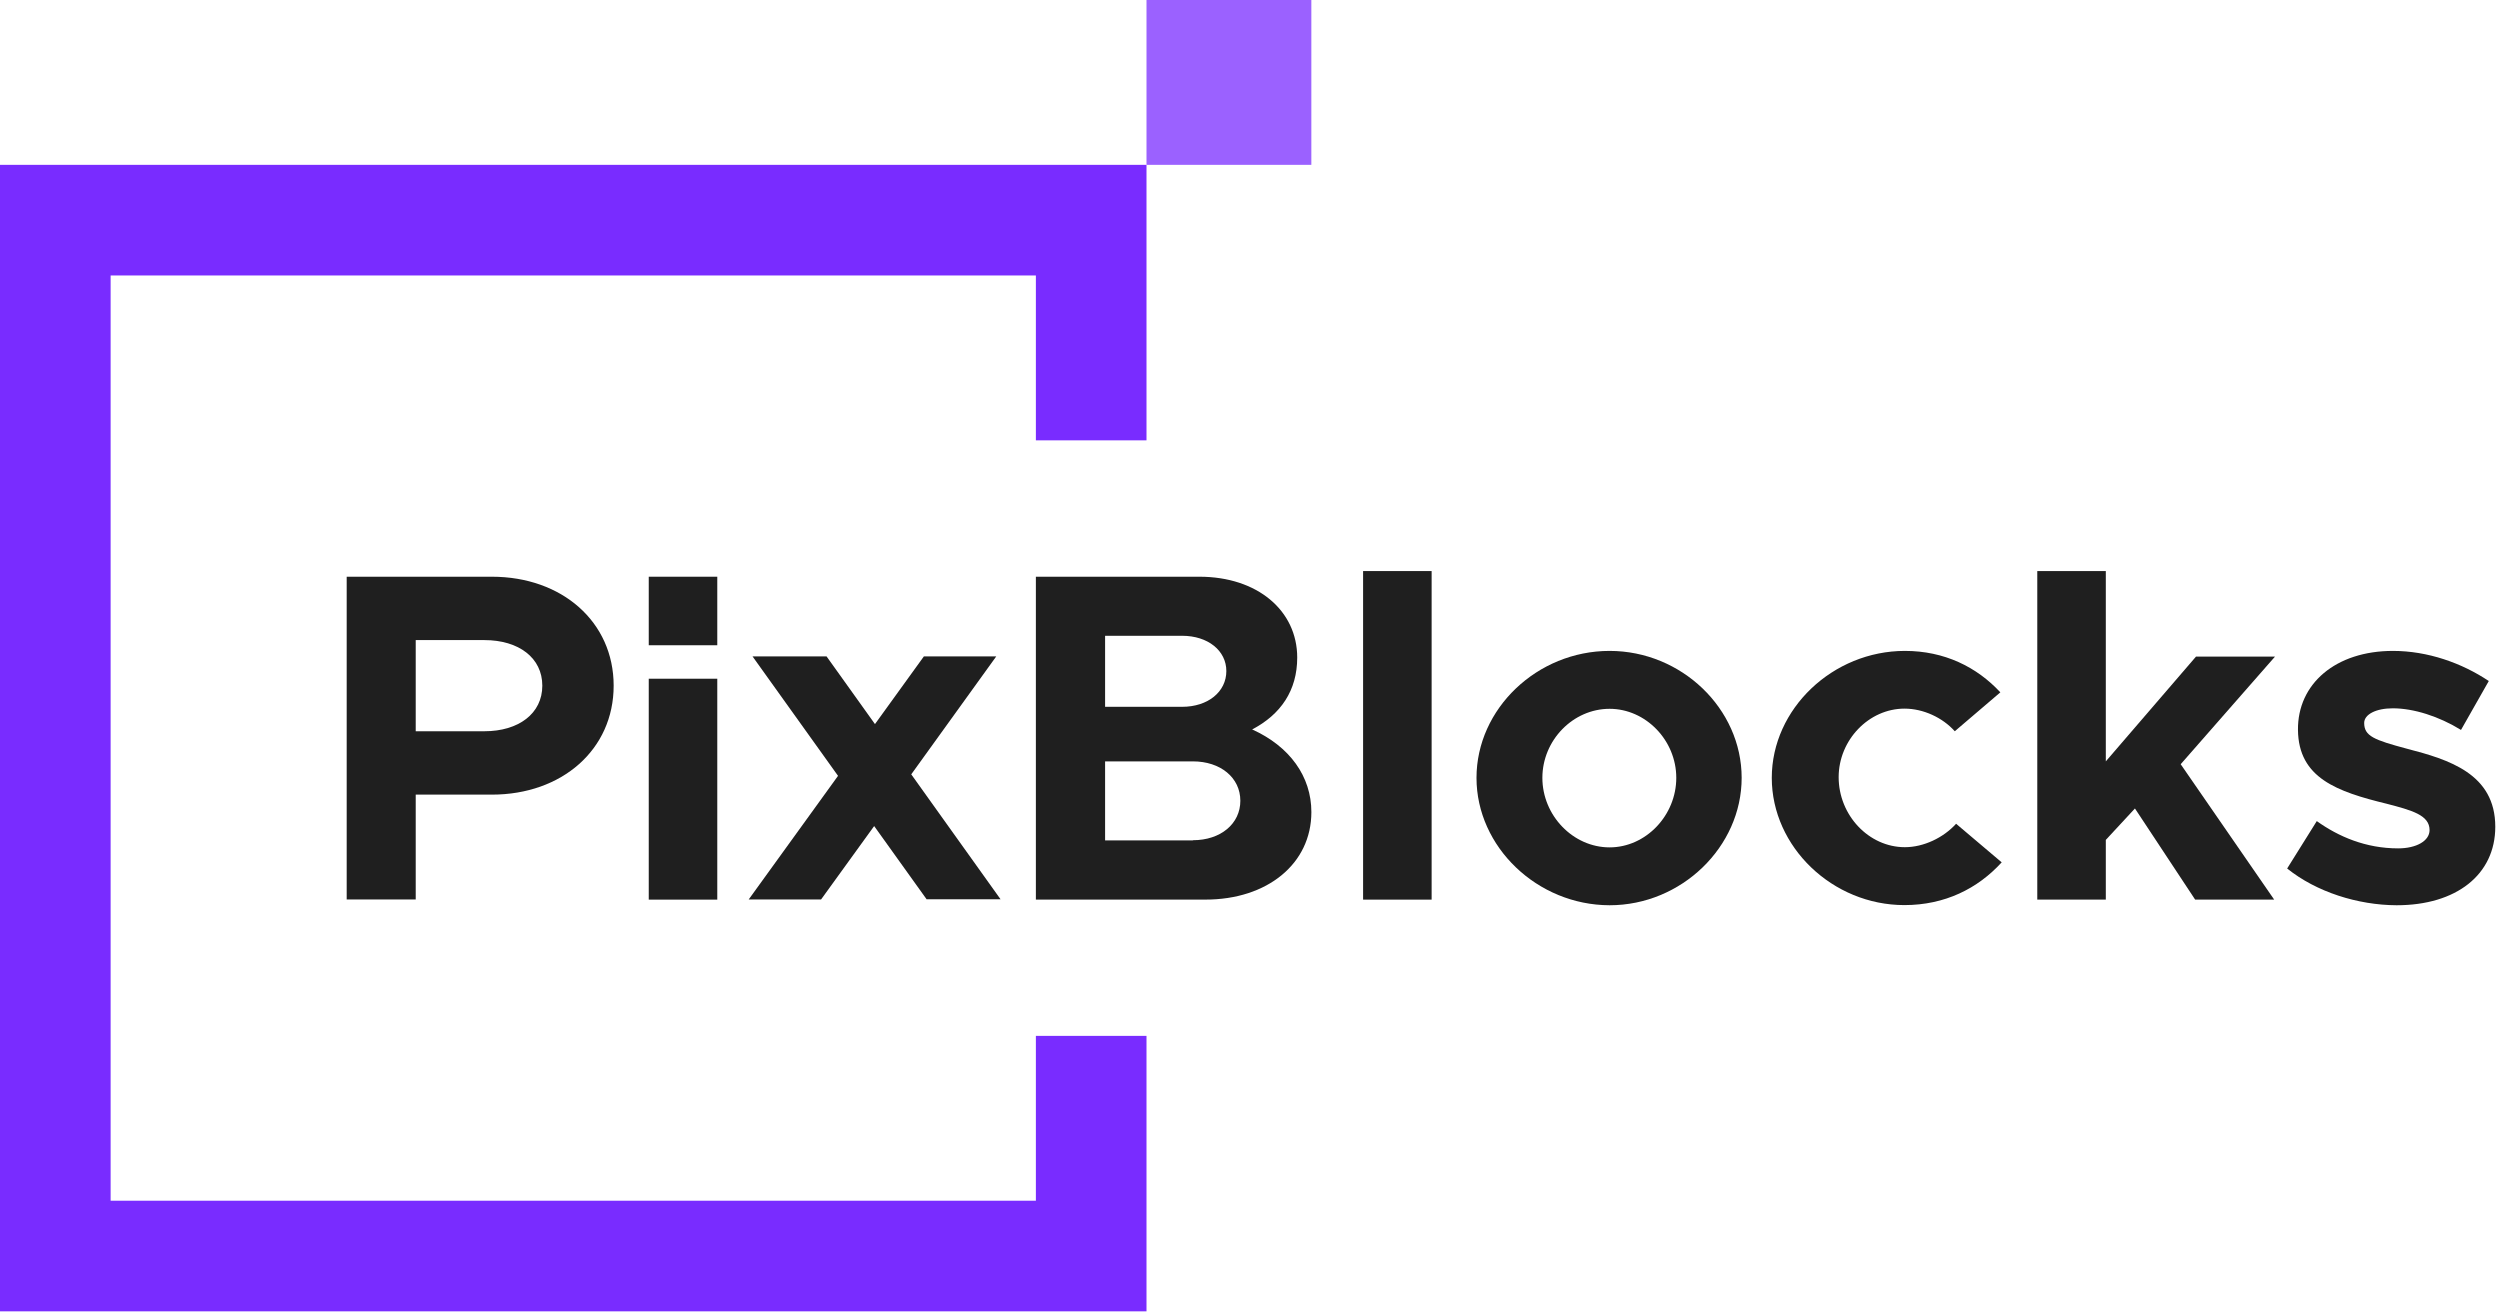
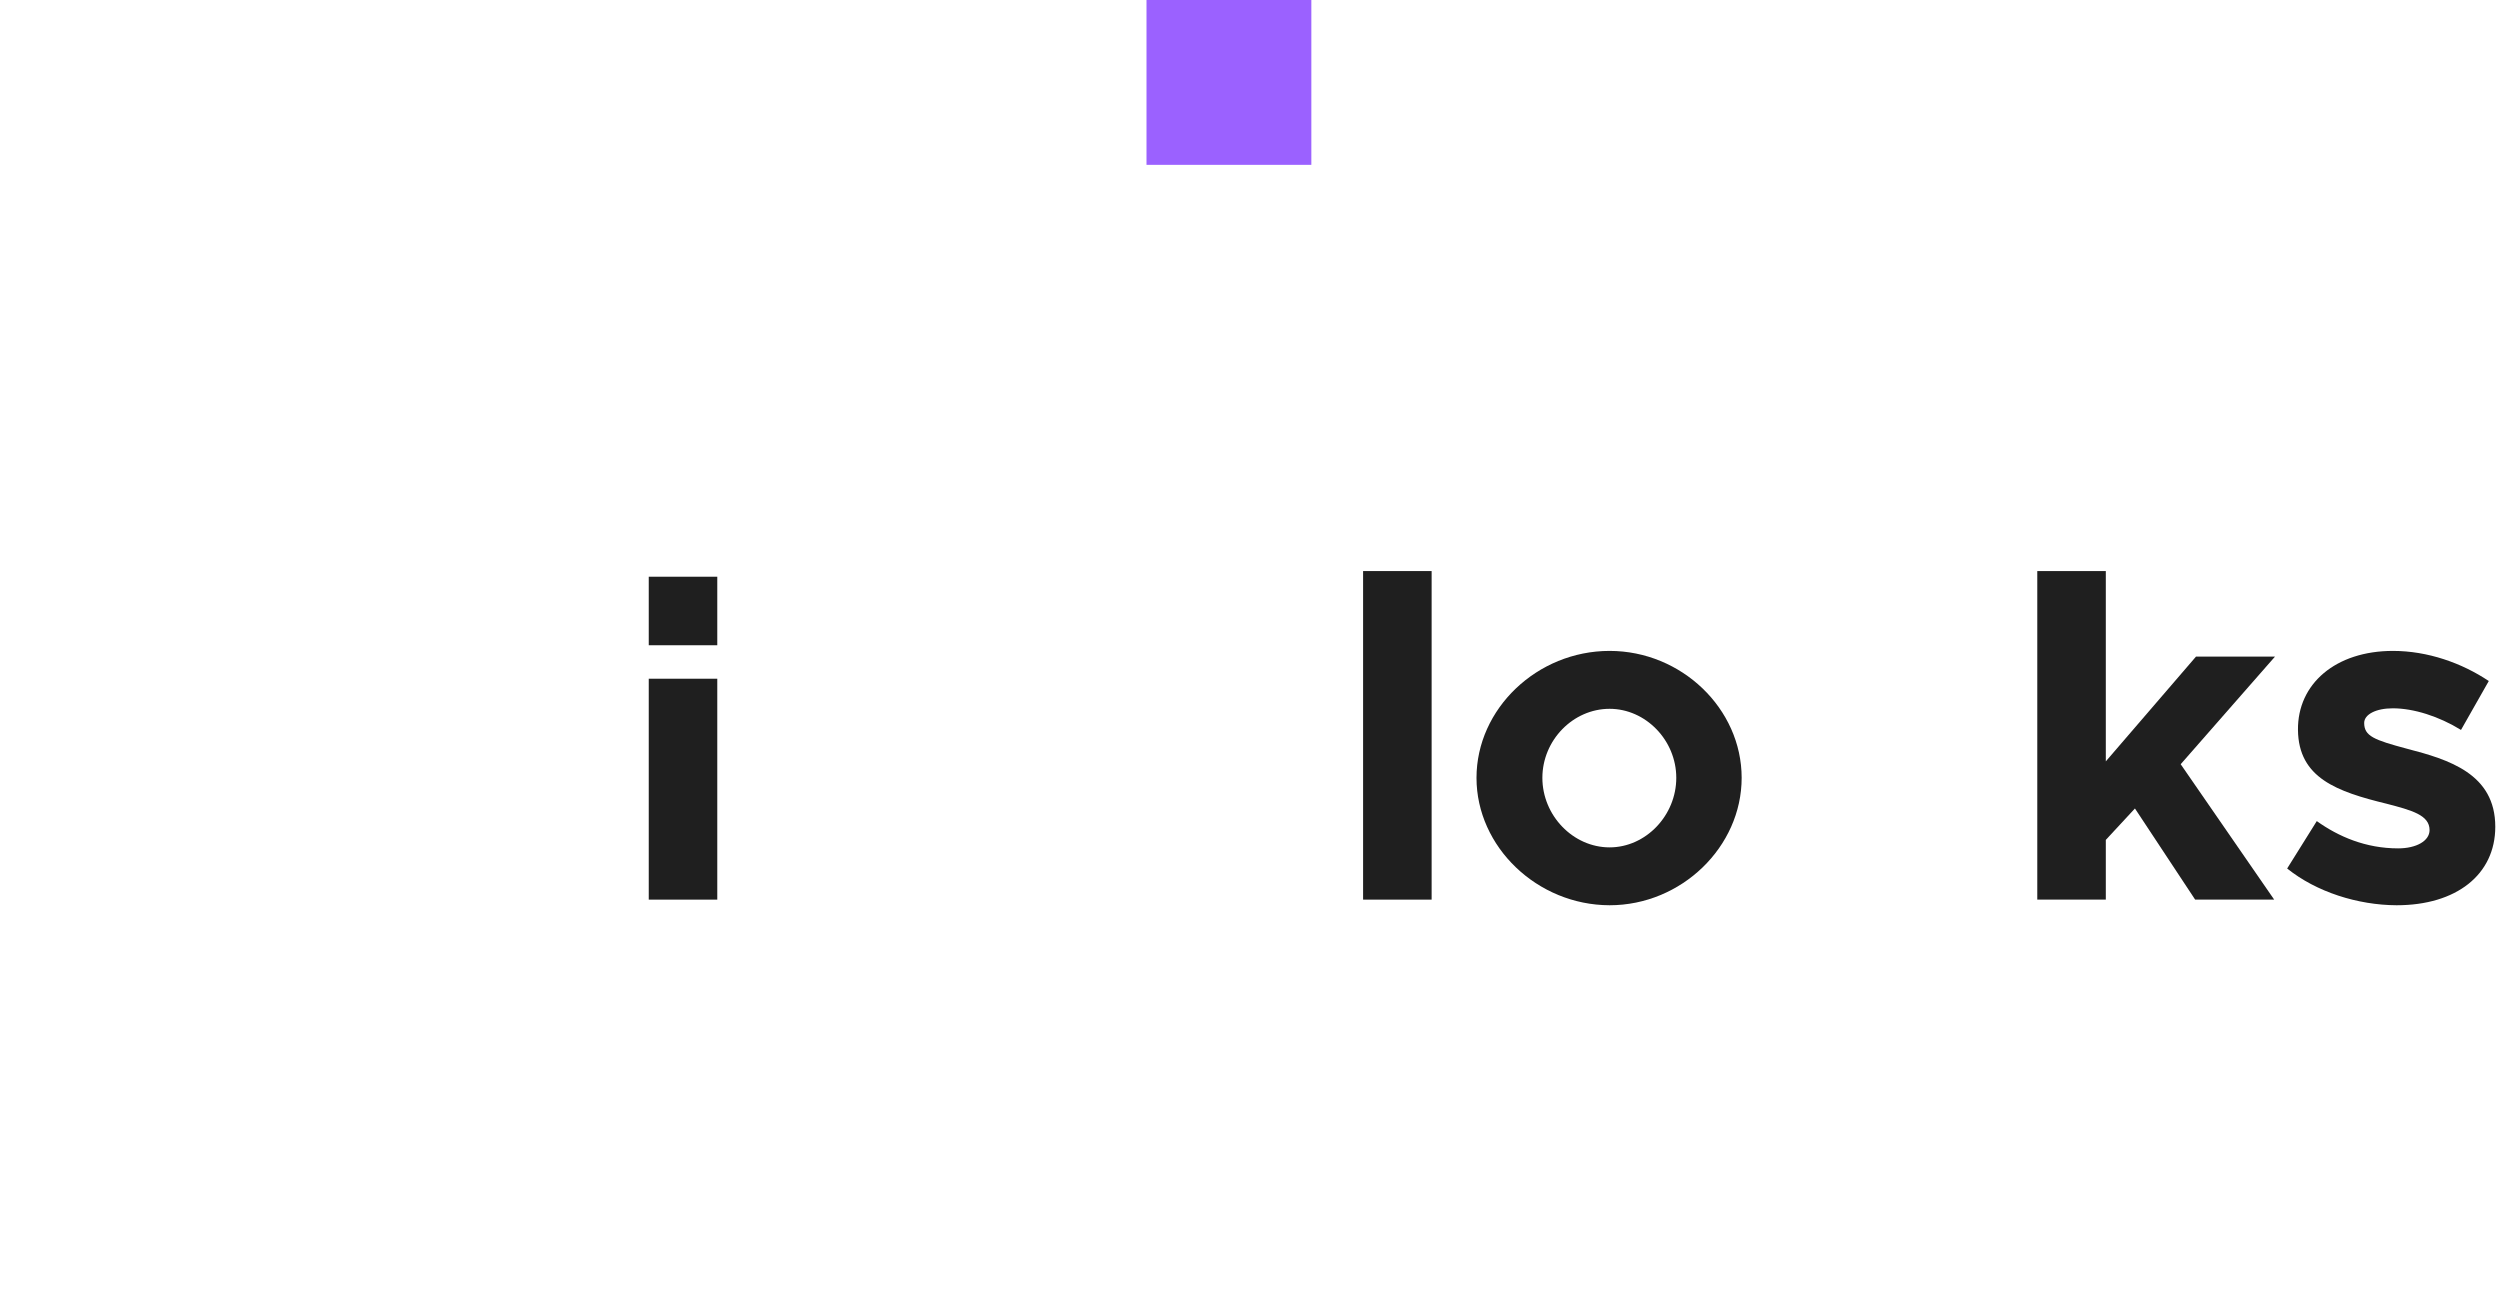
<svg xmlns="http://www.w3.org/2000/svg" width="80" height="42" viewBox="0 0 80 42" fill="none">
  <path d="M41.963 0H36.688V5.275H41.963V0Z" fill="#9B61FF" />
-   <path d="M33.148 33.148V38.423H3.54V8.815H33.148V14.091H36.688V5.275H0V41.963H36.688V33.148H33.148Z" fill="#792CFF" />
-   <path d="M11.094 18.455H15.741C17.982 18.455 19.637 19.898 19.637 21.942C19.637 23.986 17.982 25.428 15.741 25.428H13.303V28.782H11.094V18.455ZM15.501 23.4C16.598 23.4 17.354 22.831 17.354 21.942C17.354 21.053 16.603 20.483 15.501 20.483H13.303V23.4H15.501Z" fill="#1F1F1F" />
  <path d="M22.953 18.455H20.76V20.648H22.953V18.455Z" fill="#1F1F1F" />
  <path d="M22.953 21.719H20.76V28.788H22.953V21.719Z" fill="#1F1F1F" />
-   <path d="M29.655 28.782L27.973 26.434L26.275 28.782H23.959L26.817 24.827L24.081 21.005H26.45L27.999 23.171L29.564 21.005H31.88L29.16 24.779L32.018 28.777H29.655V28.782Z" fill="#1F1F1F" />
-   <path d="M33.148 18.455H38.381C40.234 18.455 41.511 19.536 41.511 21.042C41.511 22.096 40.984 22.863 40.069 23.342C41.272 23.885 41.964 24.848 41.964 25.987C41.964 27.643 40.548 28.787 38.578 28.787H33.148V18.455ZM37.828 22.618C38.653 22.618 39.243 22.139 39.243 21.473C39.243 20.824 38.658 20.345 37.828 20.345H35.363V22.618H37.828ZM38.173 26.887C39.062 26.887 39.691 26.36 39.691 25.625C39.691 24.886 39.057 24.364 38.173 24.364H35.363V26.892H38.173V26.887Z" fill="#1F1F1F" />
  <path d="M45.812 18.274H43.619V28.788H45.812V18.274Z" fill="#1F1F1F" />
  <path d="M47.248 24.891C47.248 22.682 49.186 20.829 51.507 20.829C53.806 20.829 55.733 22.676 55.733 24.891C55.733 27.1 53.806 28.968 51.507 28.968C49.191 28.963 47.248 27.1 47.248 24.891ZM53.641 24.891C53.641 23.688 52.662 22.682 51.507 22.682C50.336 22.682 49.356 23.688 49.356 24.891C49.356 26.094 50.336 27.116 51.507 27.116C52.667 27.116 53.641 26.094 53.641 24.891Z" fill="#1F1F1F" />
-   <path d="M56.697 24.891C56.697 22.682 58.651 20.829 60.956 20.829C62.217 20.829 63.255 21.34 64.011 22.155L62.553 23.4C62.164 22.964 61.547 22.676 60.945 22.676C59.801 22.676 58.837 23.682 58.837 24.869C58.837 26.088 59.801 27.11 60.956 27.11C61.557 27.11 62.191 26.807 62.595 26.36L64.054 27.595C63.287 28.436 62.233 28.963 60.94 28.963C58.64 28.963 56.697 27.1 56.697 24.891Z" fill="#1F1F1F" />
  <path d="M69.782 24.455L72.774 28.788H70.245L68.318 25.871L67.386 26.877V28.788H65.193V18.274H67.386V24.364L70.272 21.011H72.8L69.782 24.455Z" fill="#1F1F1F" />
-   <path d="M73.189 27.792L74.137 26.275C74.829 26.77 75.702 27.148 76.74 27.148C77.326 27.148 77.746 26.908 77.746 26.562C77.746 26.083 77.177 25.929 76.378 25.721C74.781 25.332 73.551 24.896 73.535 23.358C73.519 21.883 74.739 20.829 76.575 20.829C77.688 20.829 78.784 21.218 79.641 21.793L78.752 23.358C78.044 22.921 77.235 22.666 76.57 22.666C76.027 22.666 75.654 22.863 75.654 23.134C75.654 23.555 75.968 23.677 77.022 23.959C78.358 24.305 79.849 24.758 79.849 26.456C79.849 27.989 78.603 28.968 76.692 28.968C75.447 28.963 74.121 28.542 73.189 27.792Z" fill="#1F1F1F" />
+   <path d="M73.189 27.792L74.137 26.275C74.829 26.77 75.702 27.148 76.74 27.148C77.326 27.148 77.746 26.908 77.746 26.562C77.746 26.083 77.177 25.929 76.378 25.721C74.781 25.332 73.551 24.896 73.535 23.358C73.519 21.883 74.739 20.829 76.575 20.829C77.688 20.829 78.784 21.218 79.641 21.793L78.752 23.358C78.044 22.921 77.235 22.666 76.57 22.666C76.027 22.666 75.654 22.863 75.654 23.134C75.654 23.555 75.968 23.677 77.022 23.959C78.358 24.305 79.849 24.758 79.849 26.456C79.849 27.989 78.603 28.968 76.692 28.968C75.447 28.963 74.121 28.542 73.189 27.792" fill="#1F1F1F" />
</svg>